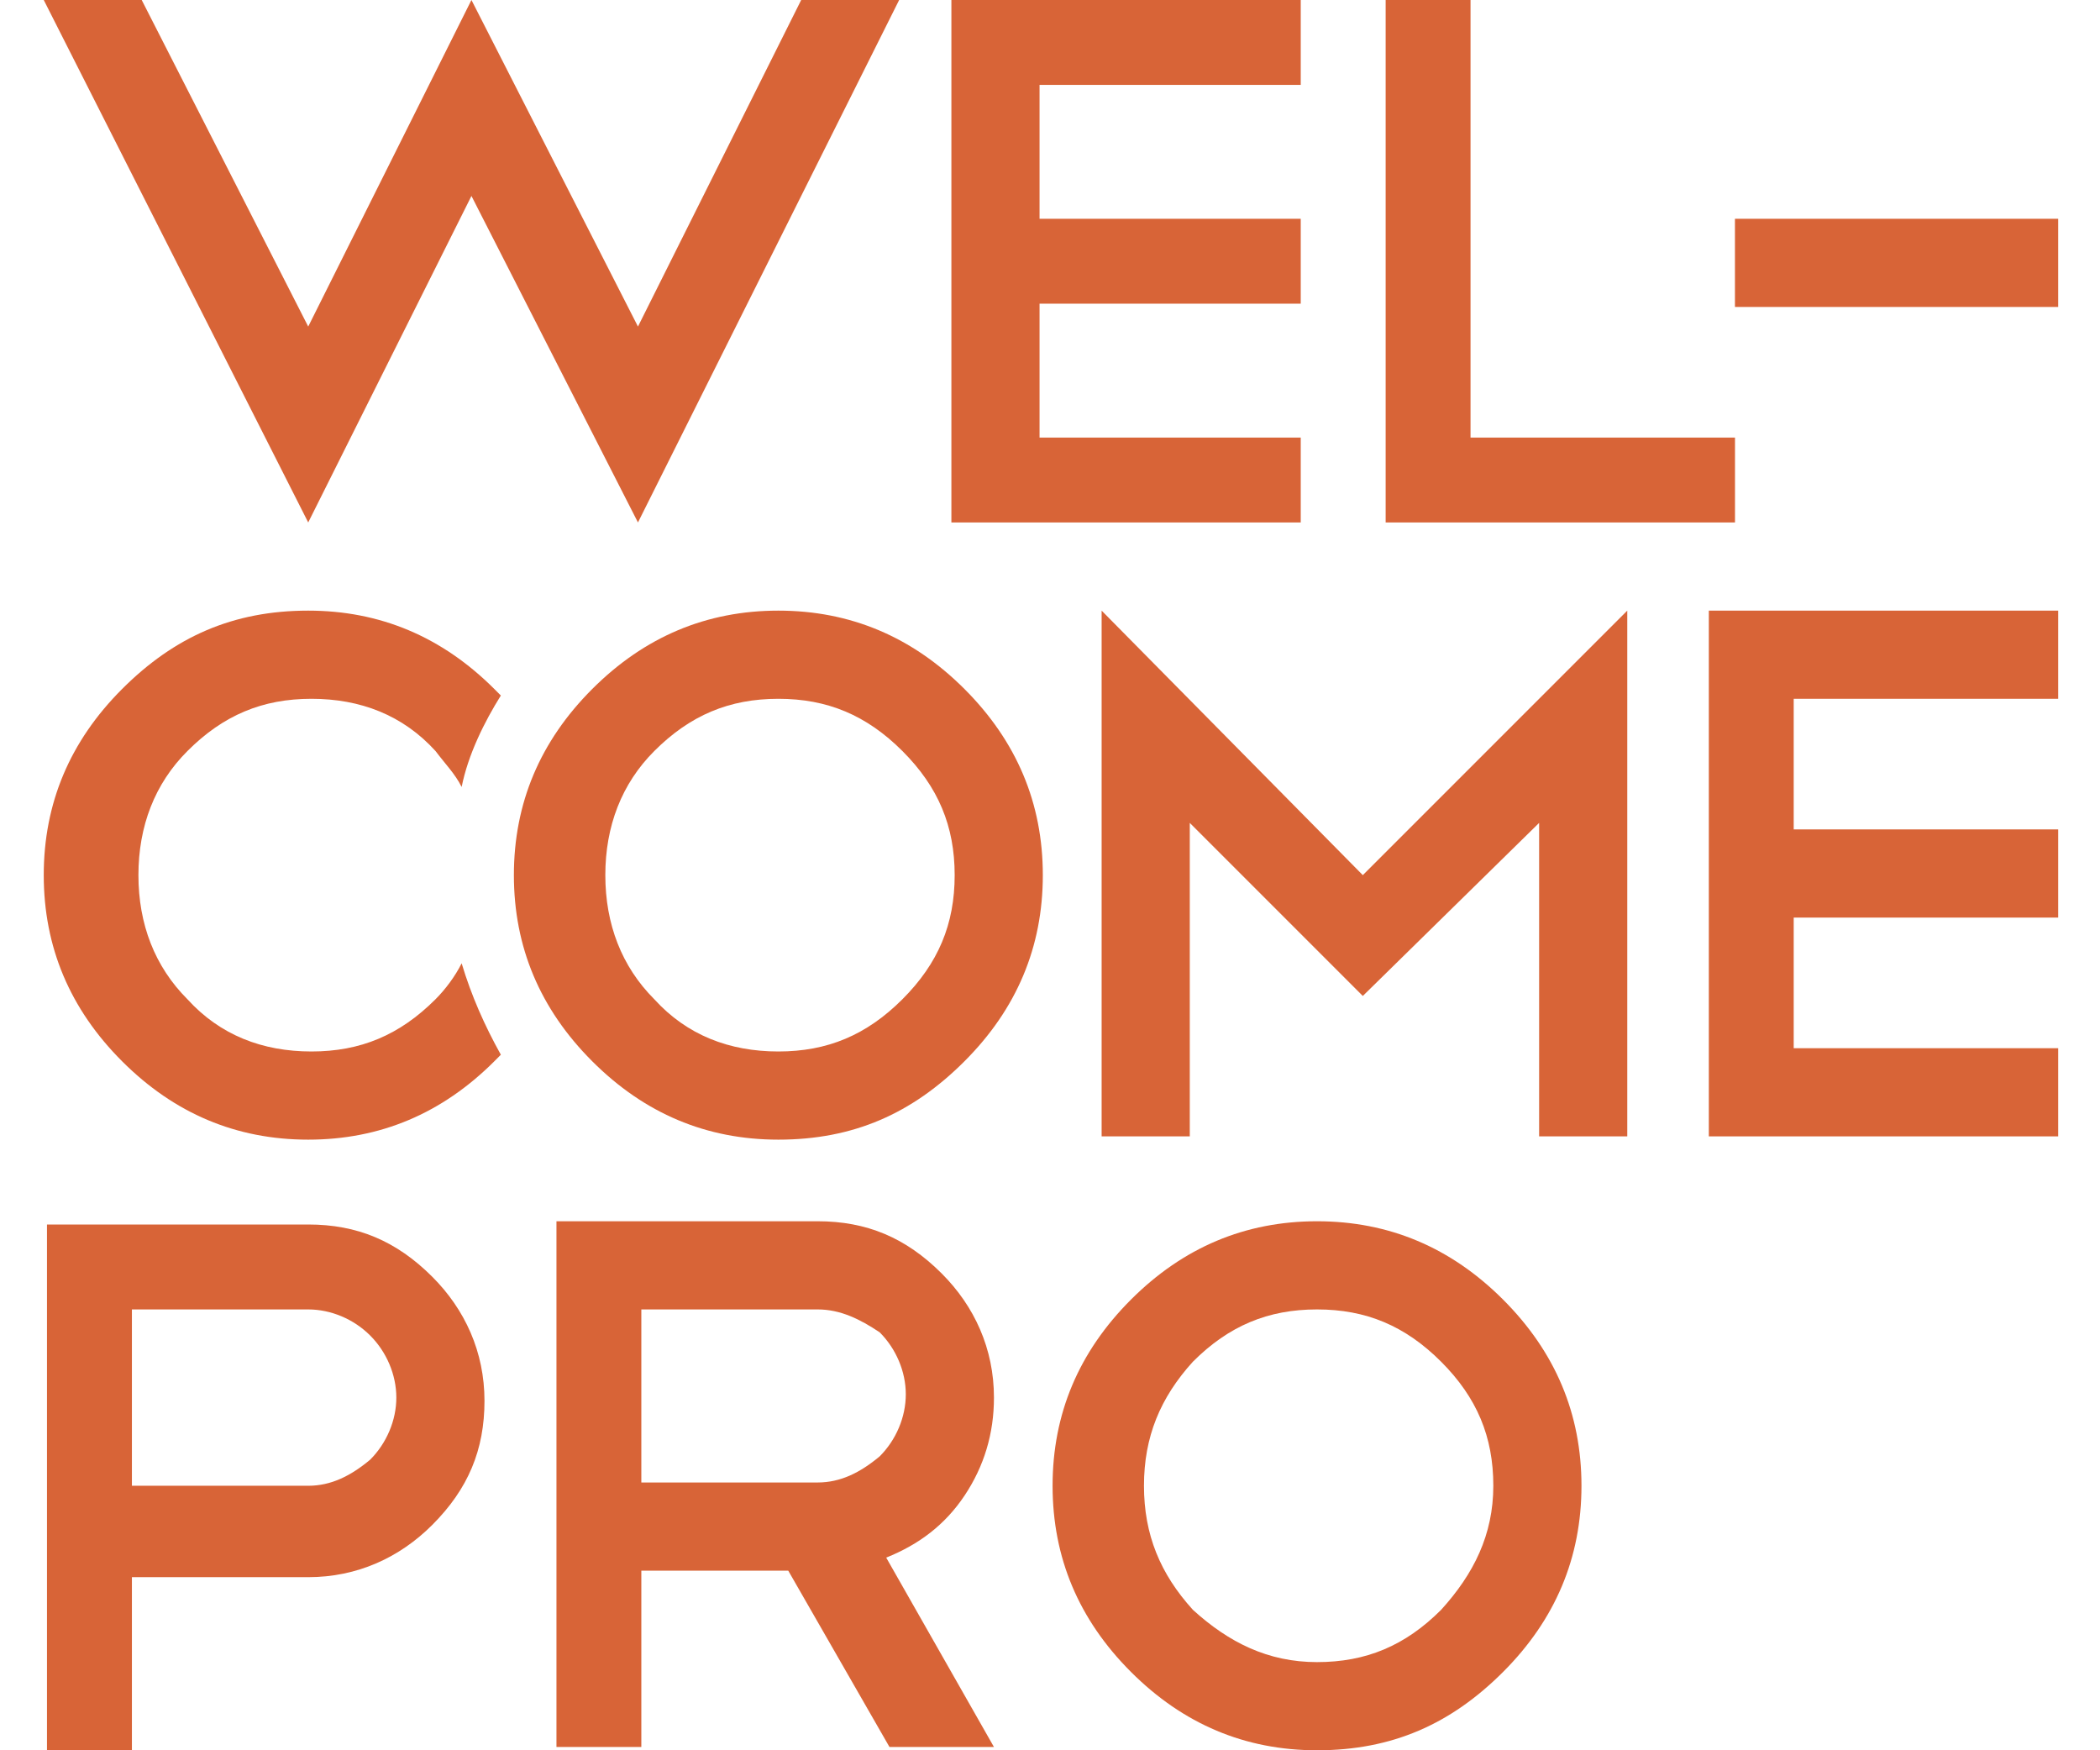
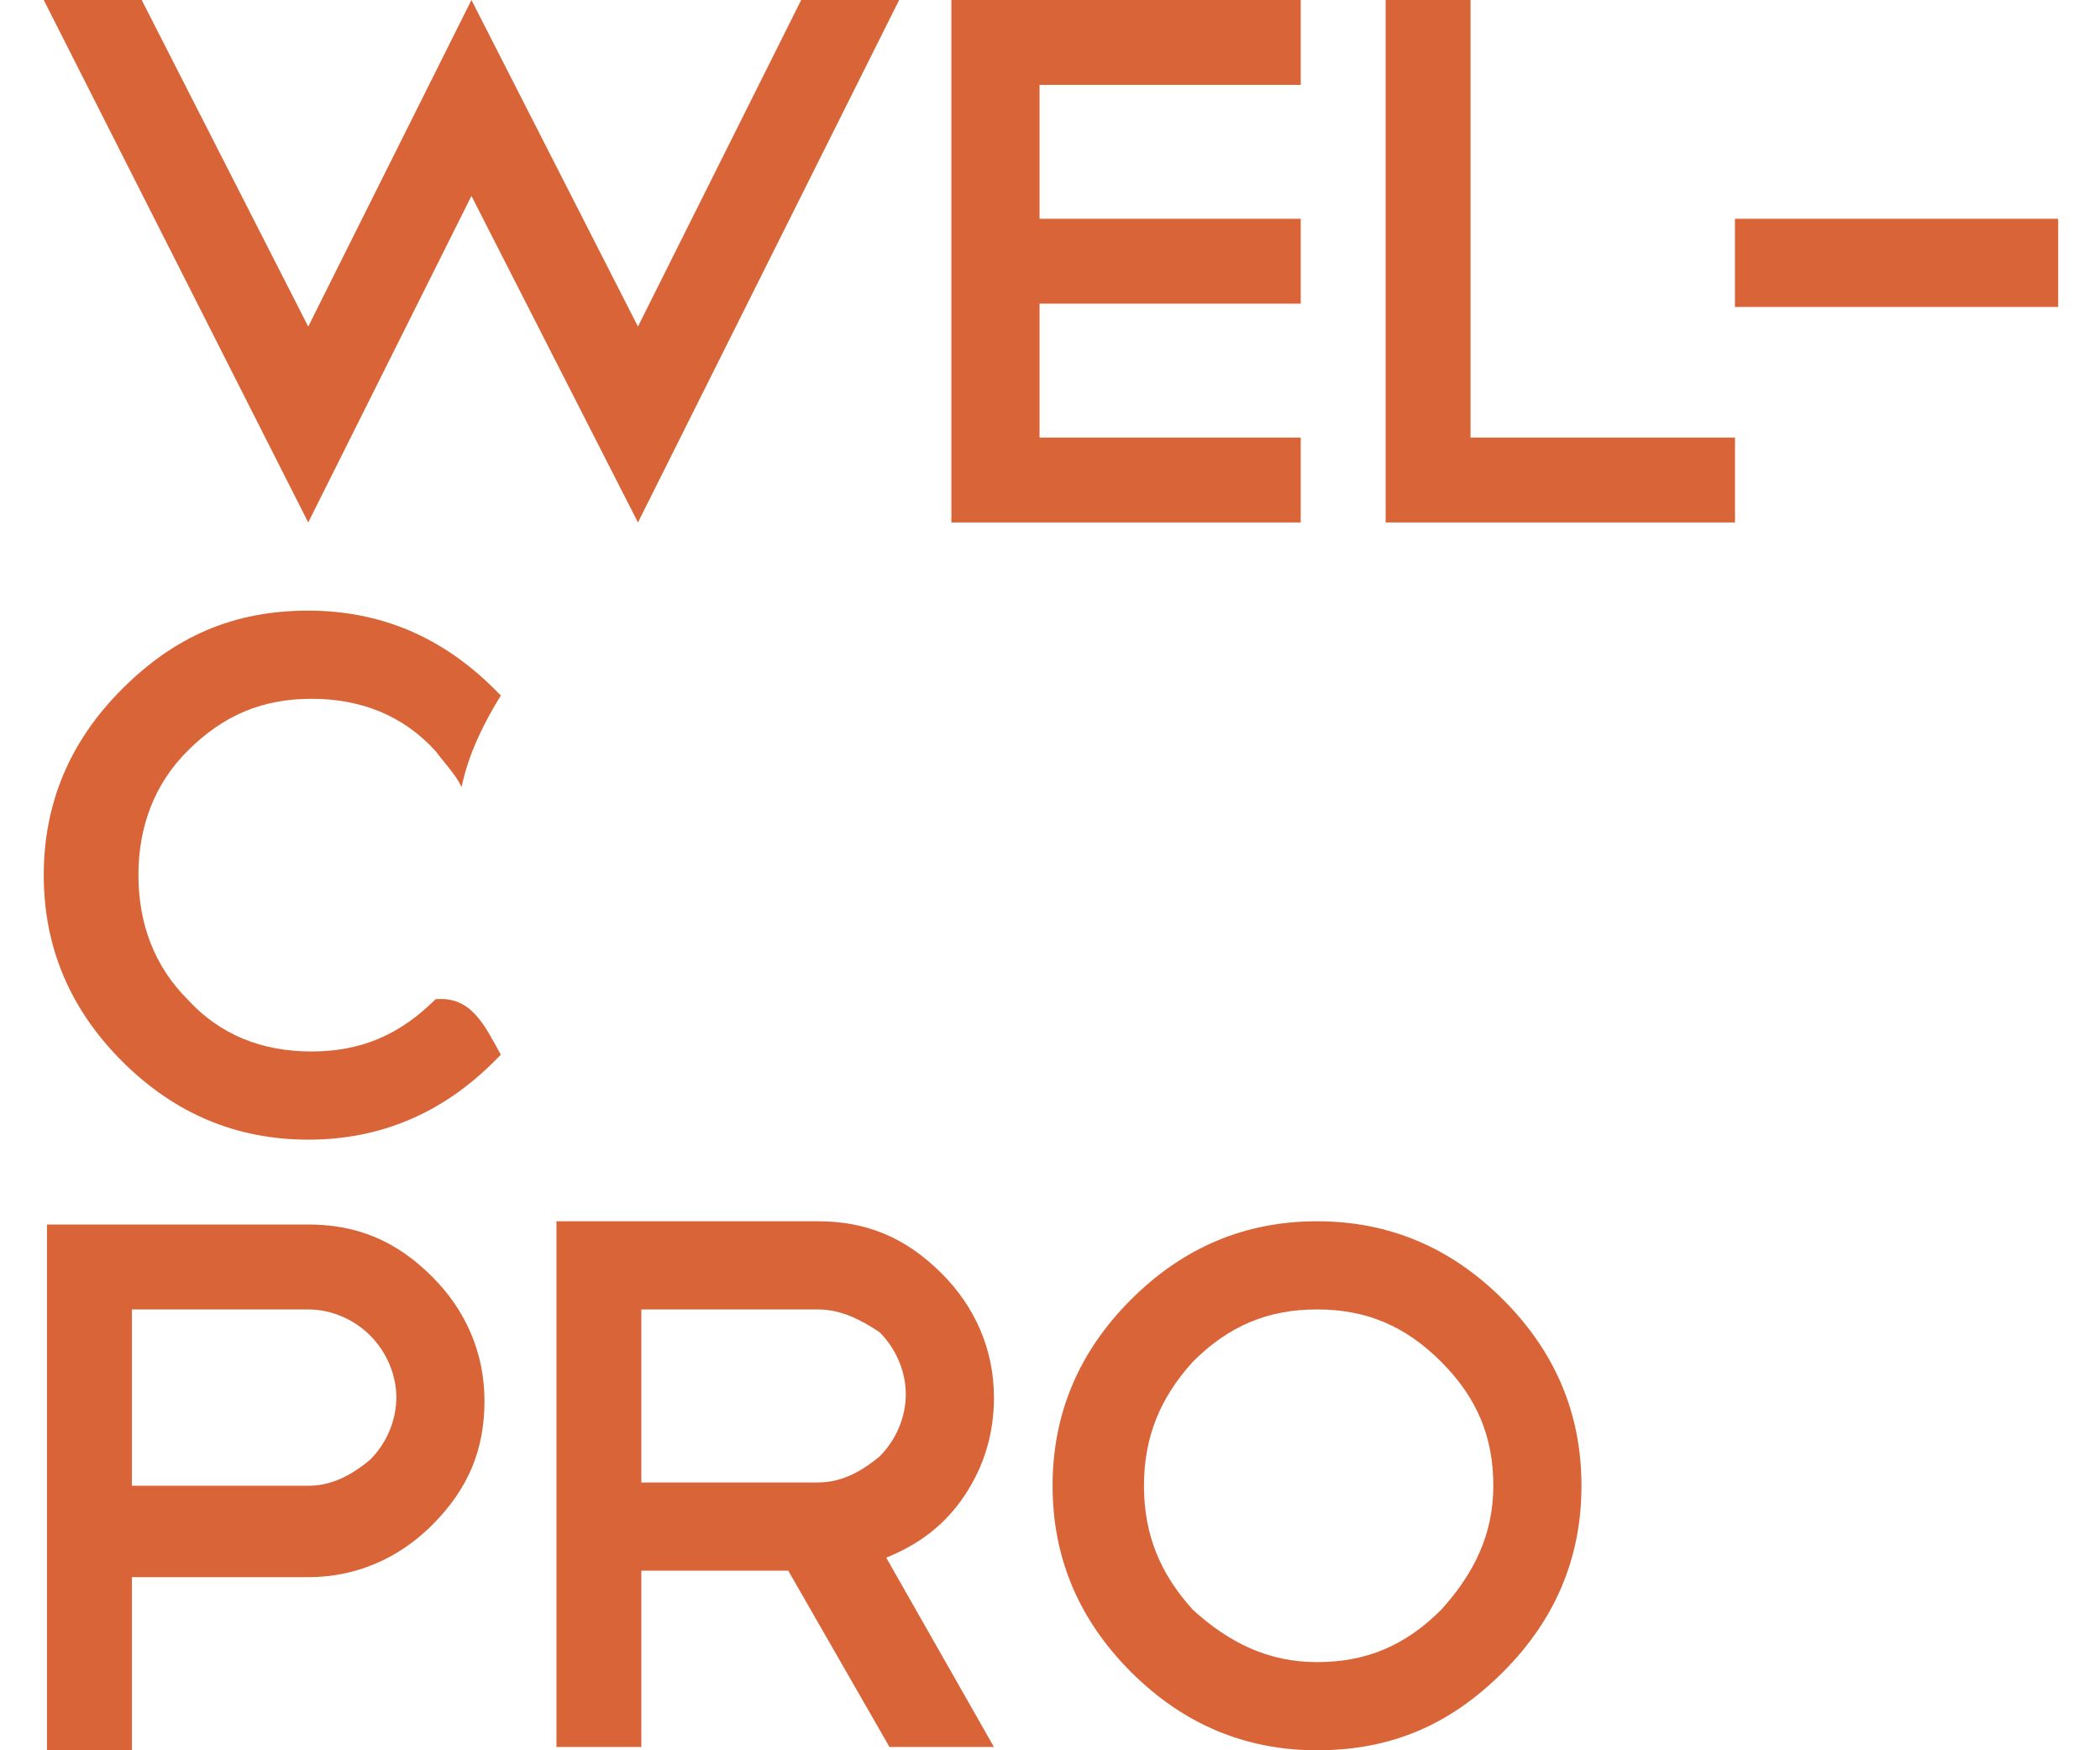
<svg xmlns="http://www.w3.org/2000/svg" width="48" height="40" viewBox="0 0 48 40" fill="none">
  <g clip-path="url(#clip0_565_1101)">
    <path d="M31.672 0H33.612V10H39.657V11.94H31.672V0Z" fill="#D86437" />
    <path d="M29.731 0V1.94H23.761V5H29.731V6.94H23.761V10H29.731V11.94H21.746V0H29.731Z" fill="#D86437" />
    <path d="M3.239 0L7.045 7.463L10.776 0L14.582 7.463L18.313 0H20.552L14.582 11.94L10.776 4.478L7.045 11.94L1 0H3.239Z" fill="#D86437" />
-     <path d="M7.045 13.955C8.687 13.955 10.104 14.552 11.299 15.746C11.373 15.821 11.373 15.821 11.448 15.895C11.075 16.492 10.701 17.239 10.552 17.985C10.403 17.686 10.179 17.462 9.955 17.164C9.209 16.343 8.239 15.97 7.119 15.97C6 15.97 5.104 16.343 4.284 17.164C3.537 17.91 3.164 18.881 3.164 20C3.164 21.119 3.537 22.089 4.284 22.836C5.03 23.657 6 24.03 7.119 24.03C8.239 24.03 9.134 23.657 9.955 22.836C10.179 22.612 10.403 22.313 10.552 22.015C10.776 22.761 11.075 23.433 11.448 24.104C11.373 24.179 11.373 24.179 11.299 24.254C10.104 25.448 8.687 26.045 7.045 26.045C5.403 26.045 3.985 25.448 2.791 24.254C1.597 23.06 1 21.642 1 20C1 18.358 1.597 16.94 2.791 15.746C3.985 14.552 5.328 13.955 7.045 13.955Z" fill="#D86437" />
+     <path d="M7.045 13.955C8.687 13.955 10.104 14.552 11.299 15.746C11.373 15.821 11.373 15.821 11.448 15.895C11.075 16.492 10.701 17.239 10.552 17.985C10.403 17.686 10.179 17.462 9.955 17.164C9.209 16.343 8.239 15.97 7.119 15.97C6 15.97 5.104 16.343 4.284 17.164C3.537 17.91 3.164 18.881 3.164 20C3.164 21.119 3.537 22.089 4.284 22.836C5.03 23.657 6 24.03 7.119 24.03C8.239 24.03 9.134 23.657 9.955 22.836C10.776 22.761 11.075 23.433 11.448 24.104C11.373 24.179 11.373 24.179 11.299 24.254C10.104 25.448 8.687 26.045 7.045 26.045C5.403 26.045 3.985 25.448 2.791 24.254C1.597 23.06 1 21.642 1 20C1 18.358 1.597 16.94 2.791 15.746C3.985 14.552 5.328 13.955 7.045 13.955Z" fill="#D86437" />
    <path d="M30.103 27.91C31.745 27.91 33.163 28.507 34.357 29.701C35.551 30.895 36.148 32.313 36.148 33.955C36.148 35.597 35.551 37.015 34.357 38.209C33.163 39.403 31.82 40 30.103 40C28.462 40 27.044 39.403 25.85 38.209C24.656 37.015 24.059 35.597 24.059 33.955C24.059 32.313 24.656 30.895 25.85 29.701C27.044 28.507 28.462 27.91 30.103 27.91ZM30.103 29.925C28.984 29.925 28.088 30.298 27.267 31.119C26.521 31.94 26.148 32.836 26.148 33.955C26.148 35.074 26.521 35.97 27.267 36.791C28.088 37.537 28.984 37.985 30.103 37.985C31.223 37.985 32.118 37.612 32.939 36.791C33.685 35.97 34.133 35.074 34.133 33.955C34.133 32.836 33.76 31.94 32.939 31.119C32.118 30.298 31.223 29.925 30.103 29.925Z" fill="#D86437" />
    <path d="M20.331 39.925L18.017 35.895H14.659V39.925H12.719V27.91H18.689C19.808 27.91 20.704 28.283 21.525 29.104C22.271 29.85 22.719 30.821 22.719 31.94C22.719 32.761 22.495 33.507 22.047 34.179C21.599 34.85 21.002 35.298 20.256 35.597L22.719 39.925H20.331ZM18.689 29.925H14.659V33.88H18.689C19.211 33.88 19.659 33.656 20.107 33.283C20.48 32.91 20.704 32.388 20.704 31.865C20.704 31.343 20.48 30.821 20.107 30.448C19.659 30.149 19.211 29.925 18.689 29.925Z" fill="#D86437" />
    <path d="M3.015 35.969V39.999H1.074V27.984H7.044C8.164 27.984 9.059 28.358 9.88 29.178C10.627 29.925 11.074 30.895 11.074 32.014C11.074 33.134 10.701 34.029 9.88 34.85C9.134 35.596 8.164 36.044 7.044 36.044H3.015V35.969ZM3.015 29.925V33.955H7.044C7.567 33.955 8.015 33.731 8.462 33.358C8.835 32.984 9.059 32.462 9.059 31.94C9.059 31.417 8.835 30.895 8.462 30.522C8.089 30.148 7.567 29.925 7.044 29.925H3.015Z" fill="#D86437" />
-     <path d="M47.044 15.97H40.999V18.955H47.044V20.97H40.999V23.955H47.044V25.97H39.059V13.955H47.044V15.97Z" fill="#D86437" />
-     <path d="M17.791 13.955C19.433 13.955 20.851 14.552 22.045 15.746C23.239 16.94 23.836 18.358 23.836 20C23.836 21.642 23.239 23.06 22.045 24.254C20.851 25.448 19.507 26.045 17.791 26.045C16.149 26.045 14.731 25.448 13.537 24.254C12.343 23.06 11.746 21.642 11.746 20C11.746 18.358 12.343 16.94 13.537 15.746C14.731 14.552 16.149 13.955 17.791 13.955ZM17.791 15.97C16.672 15.97 15.776 16.343 14.955 17.164C14.209 17.91 13.836 18.881 13.836 20C13.836 21.119 14.209 22.089 14.955 22.836C15.701 23.657 16.672 24.03 17.791 24.03C18.91 24.03 19.806 23.657 20.627 22.836C21.448 22.015 21.821 21.119 21.821 20C21.821 18.881 21.448 17.985 20.627 17.164C19.806 16.343 18.91 15.97 17.791 15.97Z" fill="#D86437" />
    <path d="M47.044 5H39.656V7.015H47.044V5Z" fill="#D86437" />
-     <path d="M27.195 18.806V25.97H25.18V13.955L31.15 20L37.195 13.955V25.97H35.18V18.806L31.15 22.761L27.195 18.806Z" fill="#D86437" />
  </g>
  <defs>
    <clipPath id="clip0_565_1101">
      <rect width="48" height="40" fill="white" />
    </clipPath>
  </defs>
</svg>